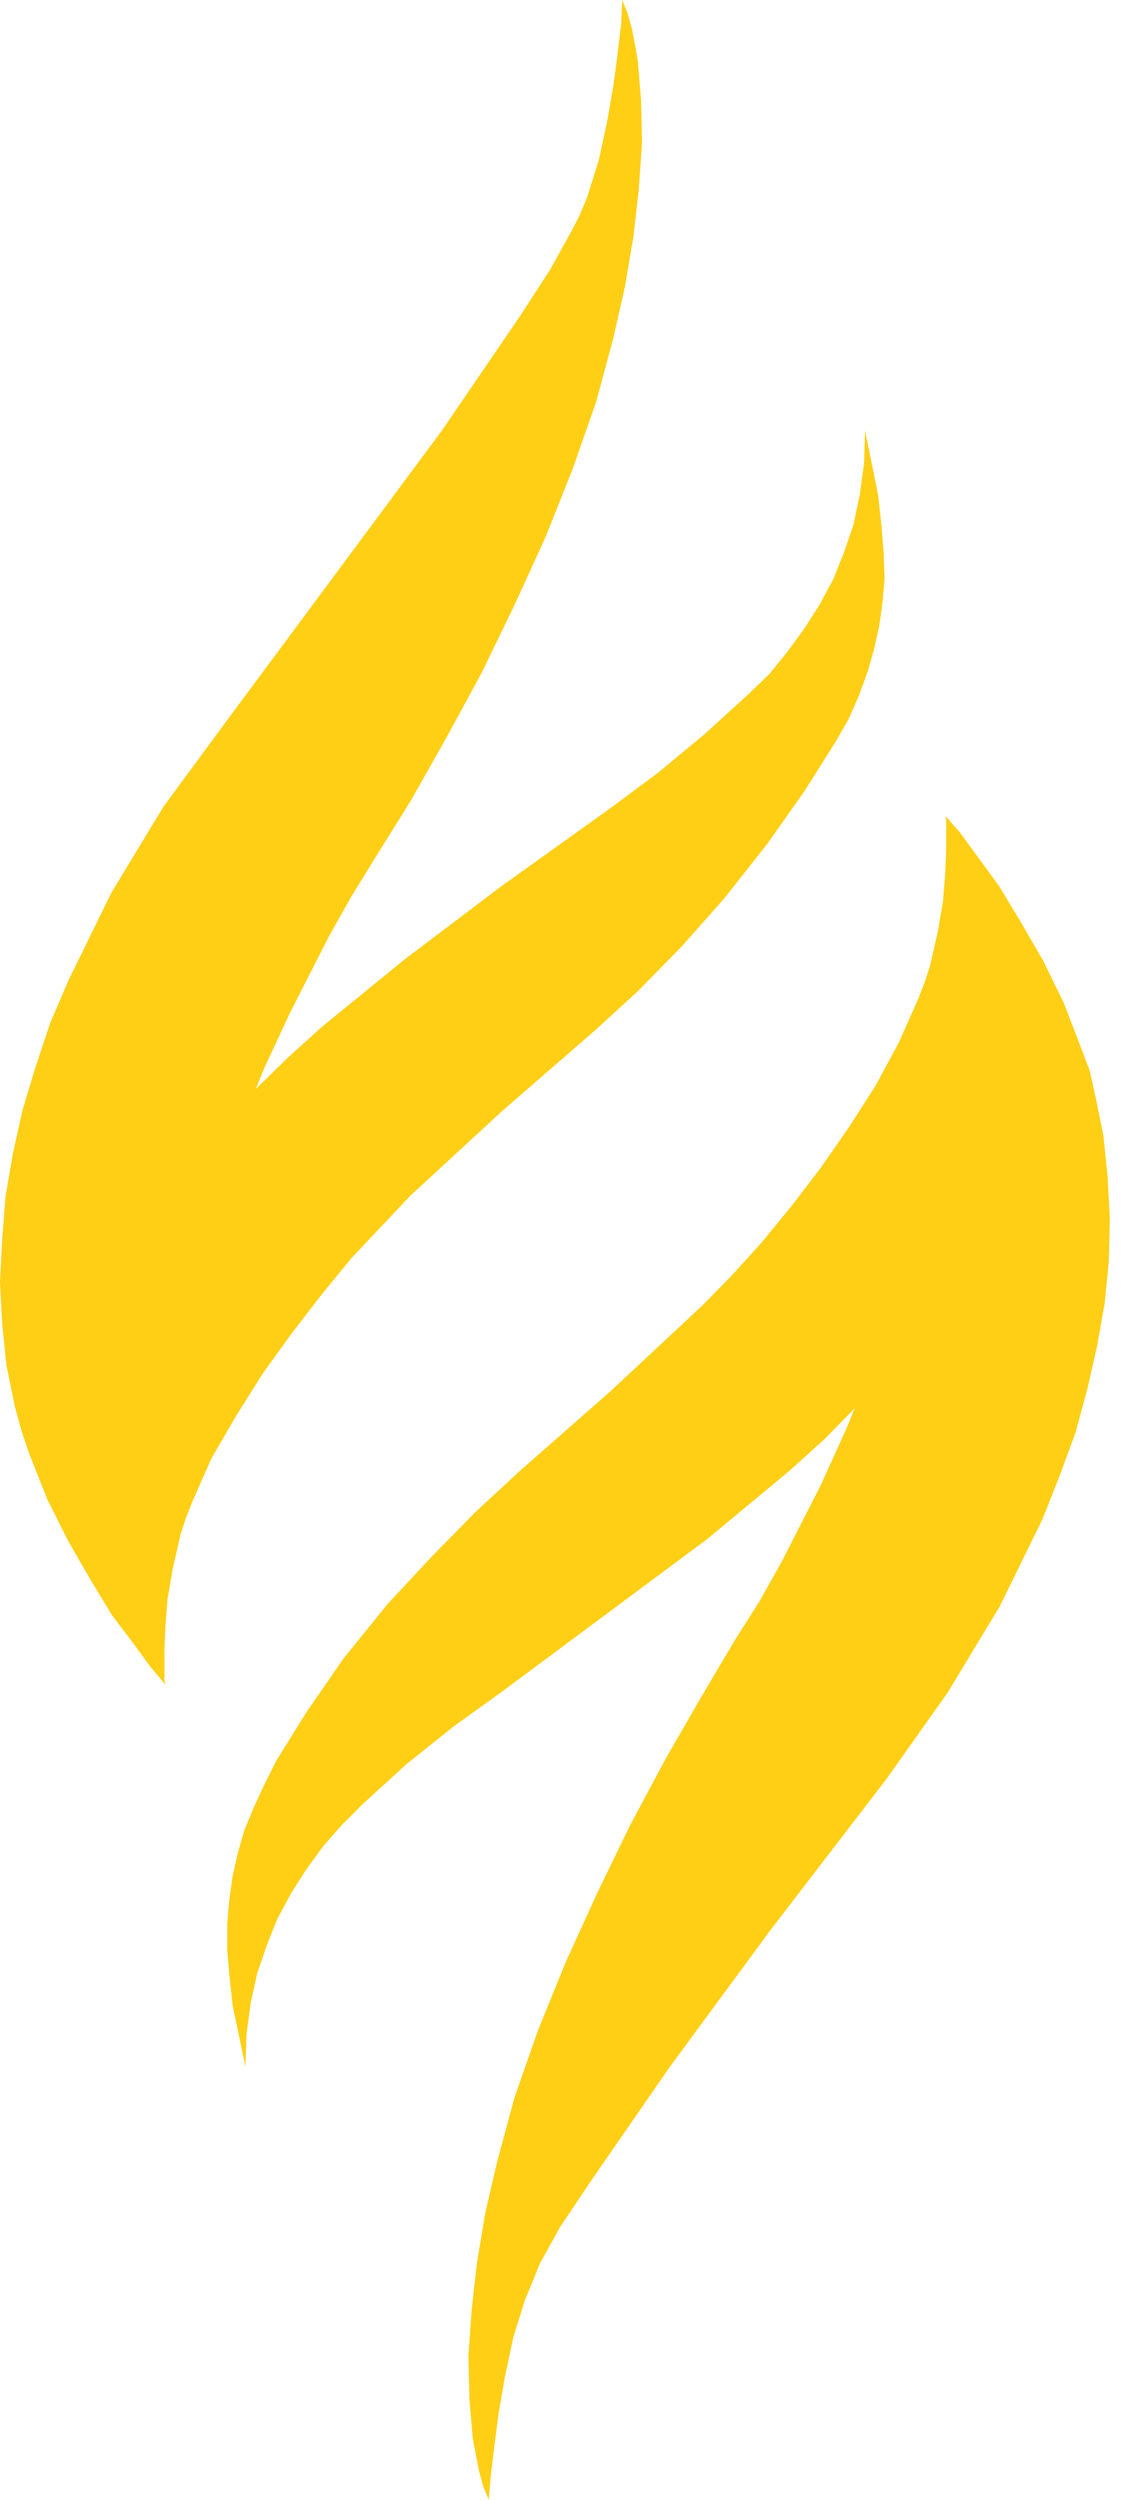
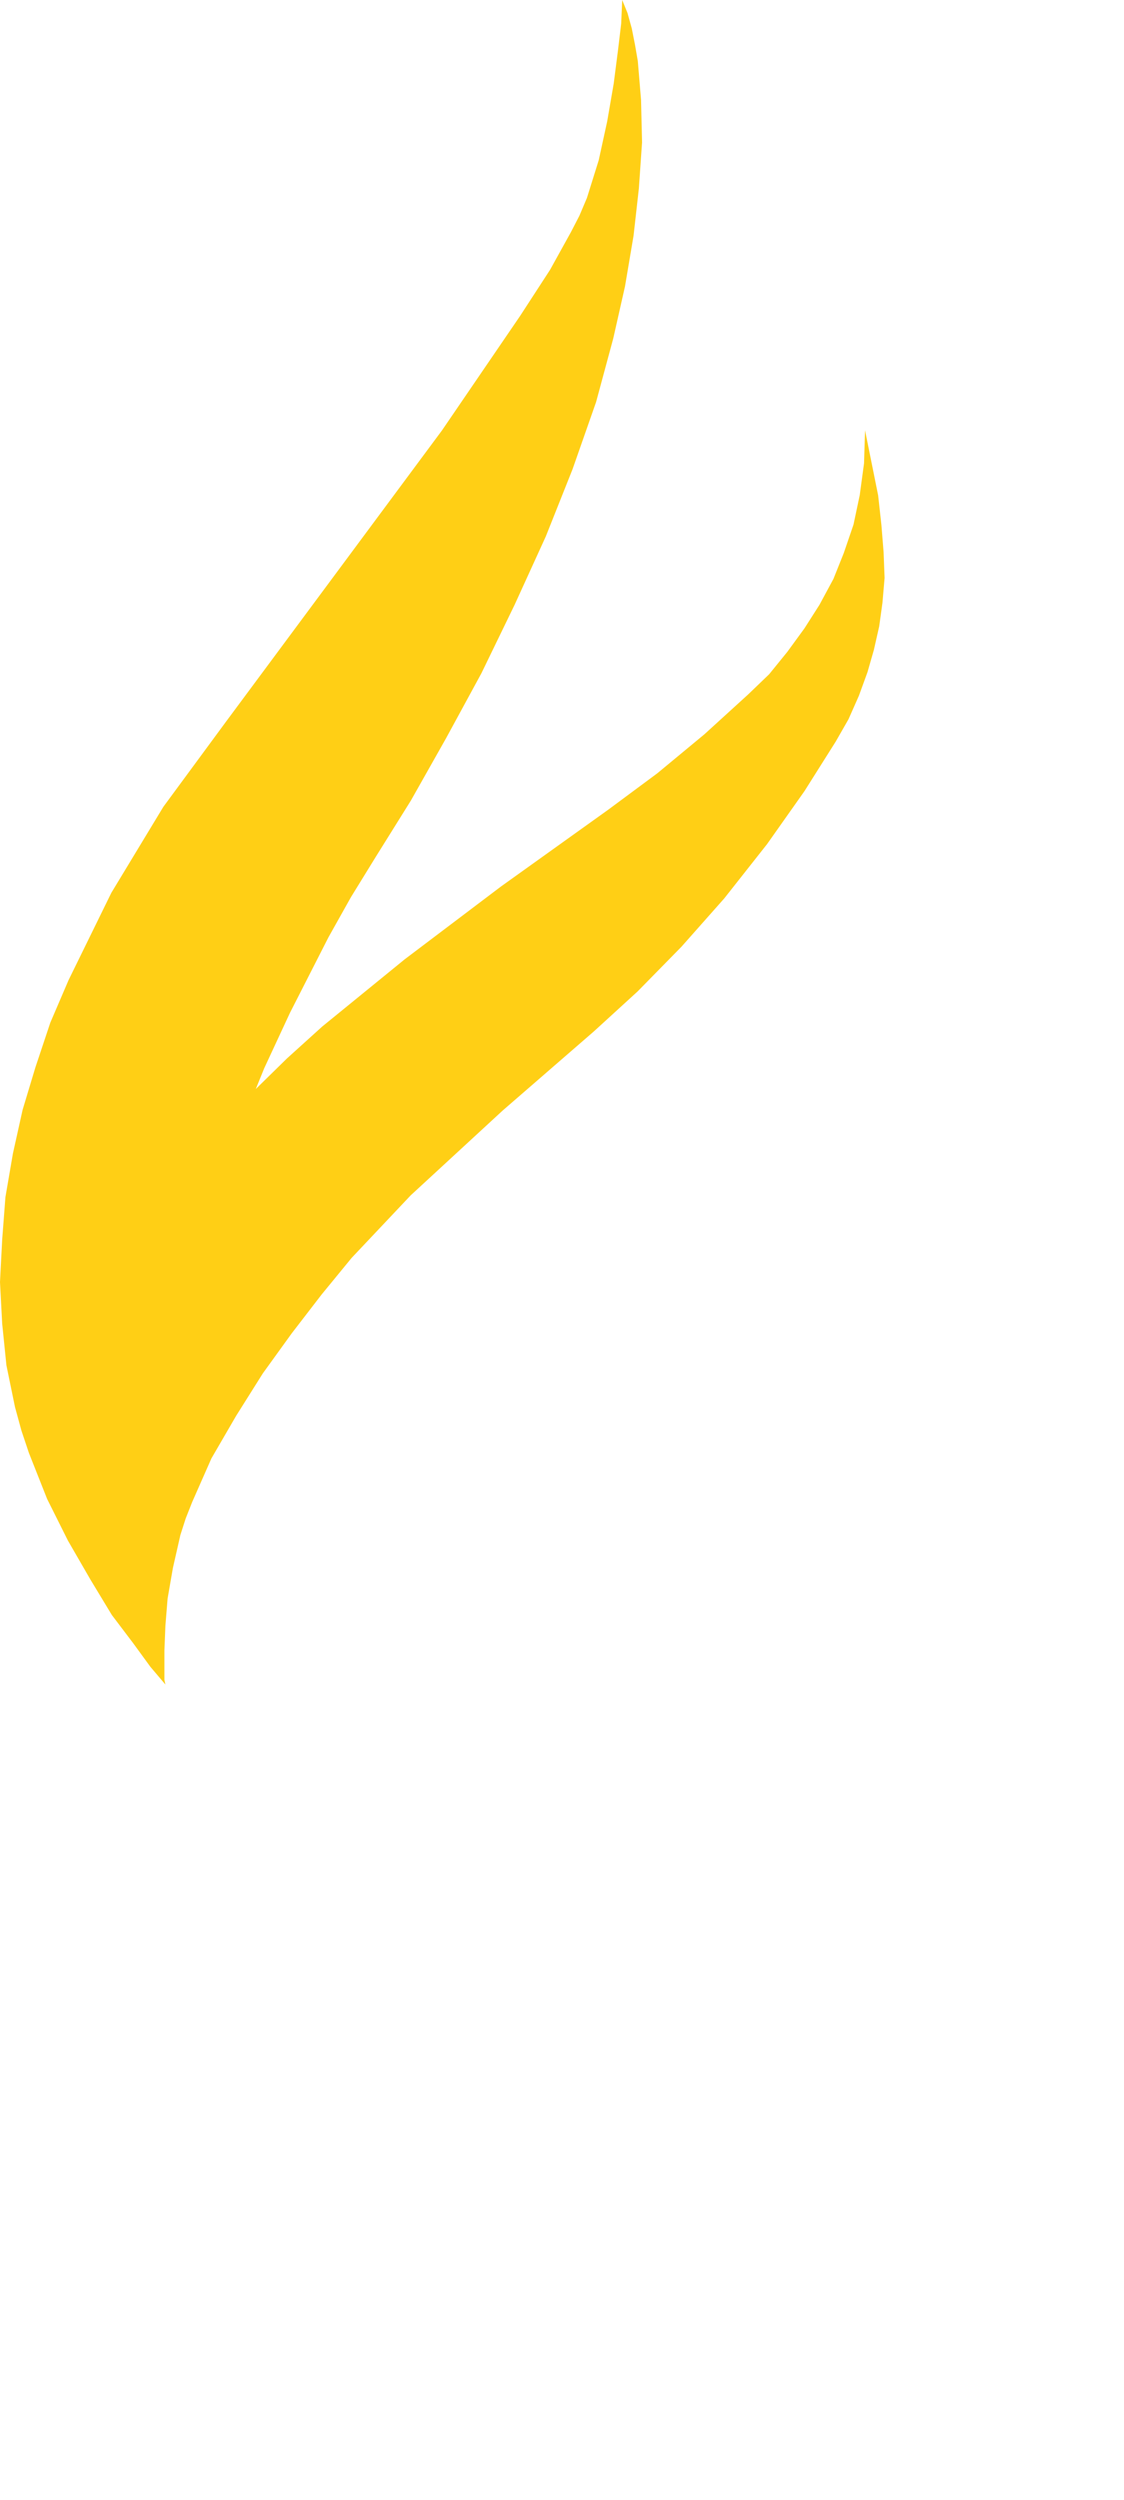
<svg xmlns="http://www.w3.org/2000/svg" width="18" height="40" viewBox="0 0 18 40" fill="none">
-   <path fill-rule="evenodd" clip-rule="evenodd" d="M3.93 33.067L3.947 32.557L4.015 32.047L4.119 31.575L4.274 31.122L4.44 30.707L4.663 30.292L4.903 29.916L5.178 29.539L5.47 29.206L5.803 28.873L6.506 28.231L7.261 27.628L8.049 27.061L11.323 24.629L12.643 23.534L13.208 23.024L13.688 22.534L13.551 22.867L13.14 23.772L12.523 24.98L12.163 25.622L11.768 26.245L11.22 27.17L10.655 28.151L10.09 29.207L9.559 30.302L9.059 31.397L8.614 32.492L8.238 33.566L7.963 34.584L7.774 35.396L7.638 36.208L7.553 36.962L7.501 37.699L7.518 38.397L7.569 39L7.621 39.283L7.673 39.547L7.741 39.792L7.826 40L7.861 39.603L7.913 39.17L7.981 38.642L8.084 38.039L8.221 37.397L8.409 36.794L8.529 36.511L8.637 36.236L8.971 35.633L9.451 34.916L10.719 33.083L12.33 30.895L14.198 28.463L15.174 27.086L16.007 25.71L16.692 24.314L16.969 23.617L17.225 22.919L17.414 22.221L17.569 21.541L17.689 20.861L17.757 20.181L17.773 19.502L17.738 18.835L17.67 18.169L17.534 17.502L17.449 17.125L17.312 16.767L17.037 16.051L16.704 15.371L16.344 14.748L16.001 14.181L15.657 13.71L15.366 13.313L15.136 13.053L15.152 13.128V13.618L15.136 13.995L15.101 14.428L15.016 14.918L14.896 15.446L14.811 15.709L14.708 15.974L14.399 16.672L14.023 17.37L13.595 18.037L13.131 18.703L12.668 19.307L12.188 19.892L11.708 20.42L11.245 20.891L9.77 22.268L8.331 23.531L7.611 24.197L6.908 24.914L6.205 25.668L5.502 26.537L4.902 27.405L4.422 28.178L4.234 28.554L4.067 28.913L3.912 29.289L3.809 29.647L3.724 30.024L3.672 30.401L3.639 30.785V31.2L3.674 31.615L3.725 32.087L3.93 33.067Z" fill="#FFCF15" />
  <path fill-rule="evenodd" clip-rule="evenodd" d="M13.853 6.885L13.837 7.413L13.768 7.923L13.668 8.395L13.513 8.848L13.347 9.263L13.123 9.678L12.883 10.054L12.608 10.431L12.317 10.789L11.984 11.109L11.28 11.75L10.526 12.374L9.738 12.958L8.023 14.185L6.48 15.351L5.16 16.426L4.596 16.936L4.096 17.426L4.232 17.092L4.644 16.206L5.26 14.998L5.62 14.356L6.015 13.715L6.58 12.81L7.145 11.81L7.71 10.772L8.241 9.678L8.741 8.583L9.169 7.508L9.546 6.433L9.821 5.415L10.009 4.582L10.146 3.771L10.231 3.016L10.282 2.279L10.266 1.6L10.214 0.976L10.169 0.716L10.117 0.453L10.049 0.208L9.964 0L9.948 0.377L9.896 0.81L9.828 1.338L9.724 1.941L9.588 2.564L9.399 3.168L9.279 3.451L9.143 3.714L8.809 4.317L8.33 5.054L7.078 6.887L3.616 11.552L2.616 12.91L1.783 14.286L1.098 15.683L0.806 16.363L0.567 17.079L0.362 17.759L0.207 18.457L0.087 19.155L0.035 19.835L0 20.515L0.035 21.181L0.103 21.848L0.24 22.514L0.343 22.891L0.463 23.249L0.755 23.986L1.088 24.652L1.448 25.275L1.791 25.842L2.134 26.295L2.409 26.672L2.649 26.955L2.633 26.88V26.408L2.649 26.012L2.684 25.579L2.769 25.089L2.889 24.561L2.974 24.297L3.078 24.034L3.386 23.336L3.781 22.656L4.209 21.976L4.672 21.335L5.152 20.712L5.632 20.127L6.132 19.598L6.577 19.127L8.051 17.769L9.508 16.506L10.211 15.864L10.914 15.148L11.599 14.375L12.284 13.507L12.883 12.659L13.383 11.867L13.588 11.509L13.755 11.132L13.892 10.756L13.995 10.397L14.08 10.021L14.132 9.644L14.166 9.248L14.15 8.833L14.115 8.4L14.063 7.928L13.853 6.885Z" fill="#FFCF15" />
</svg>